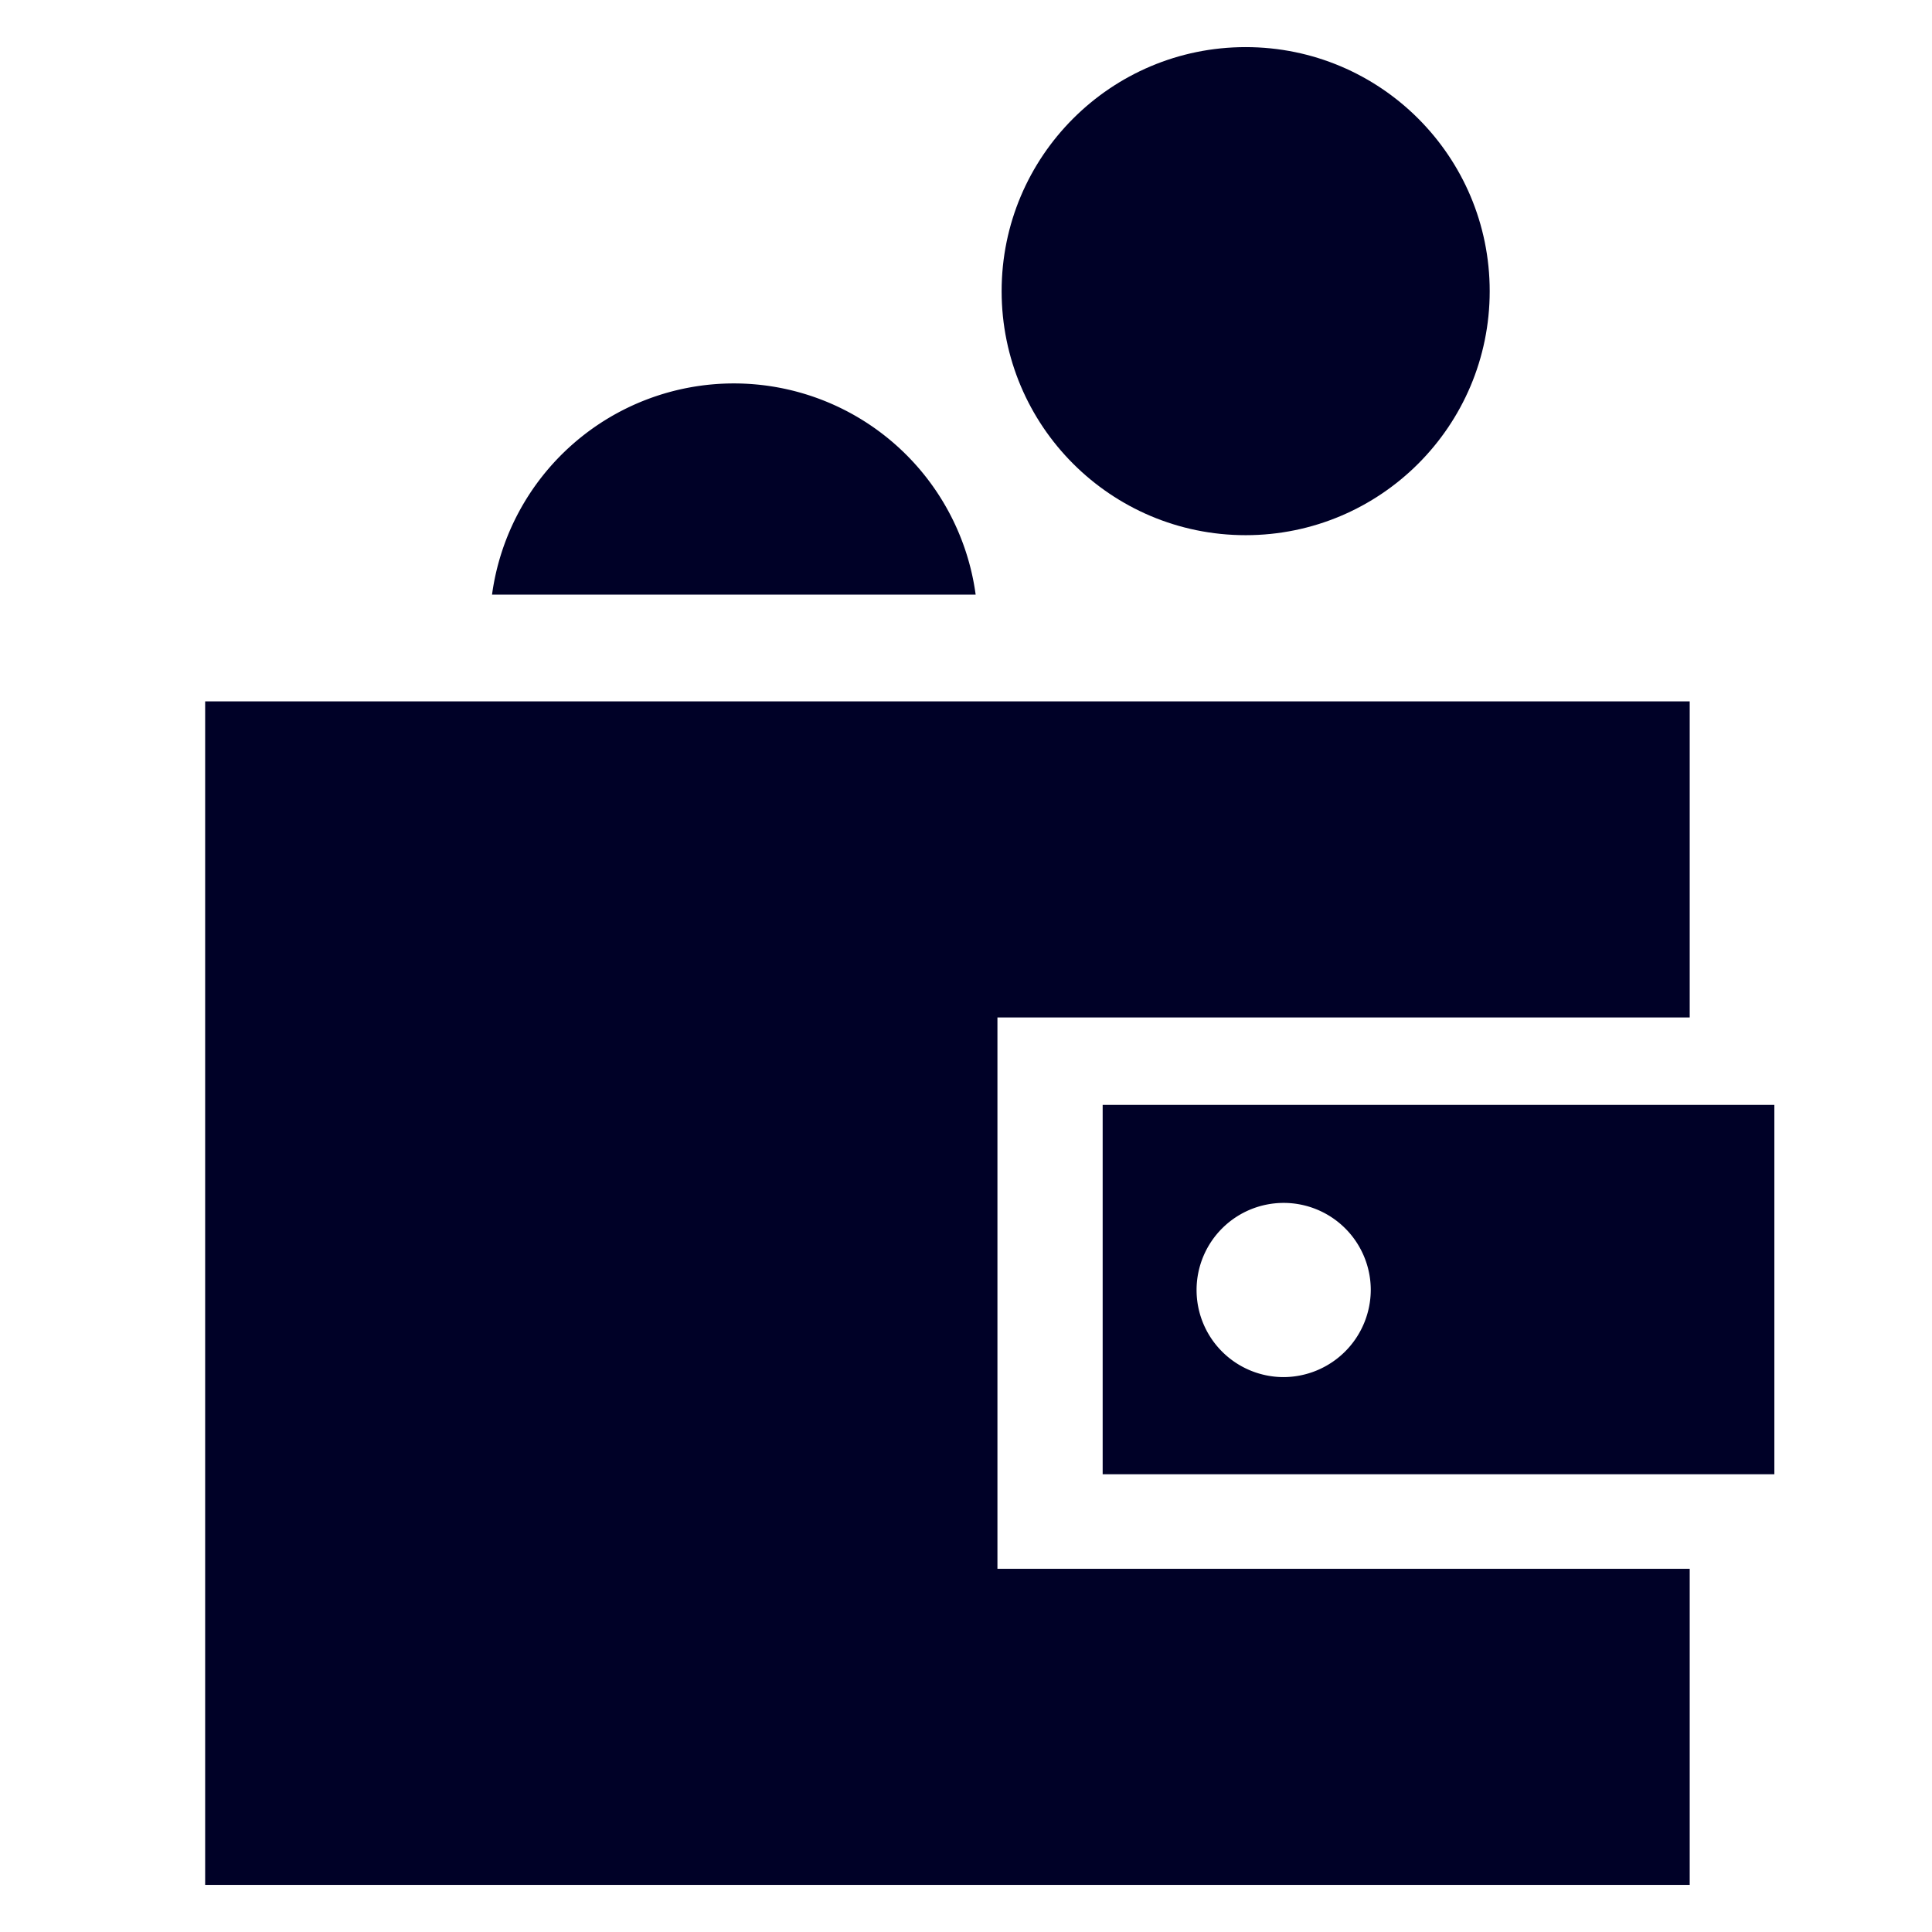
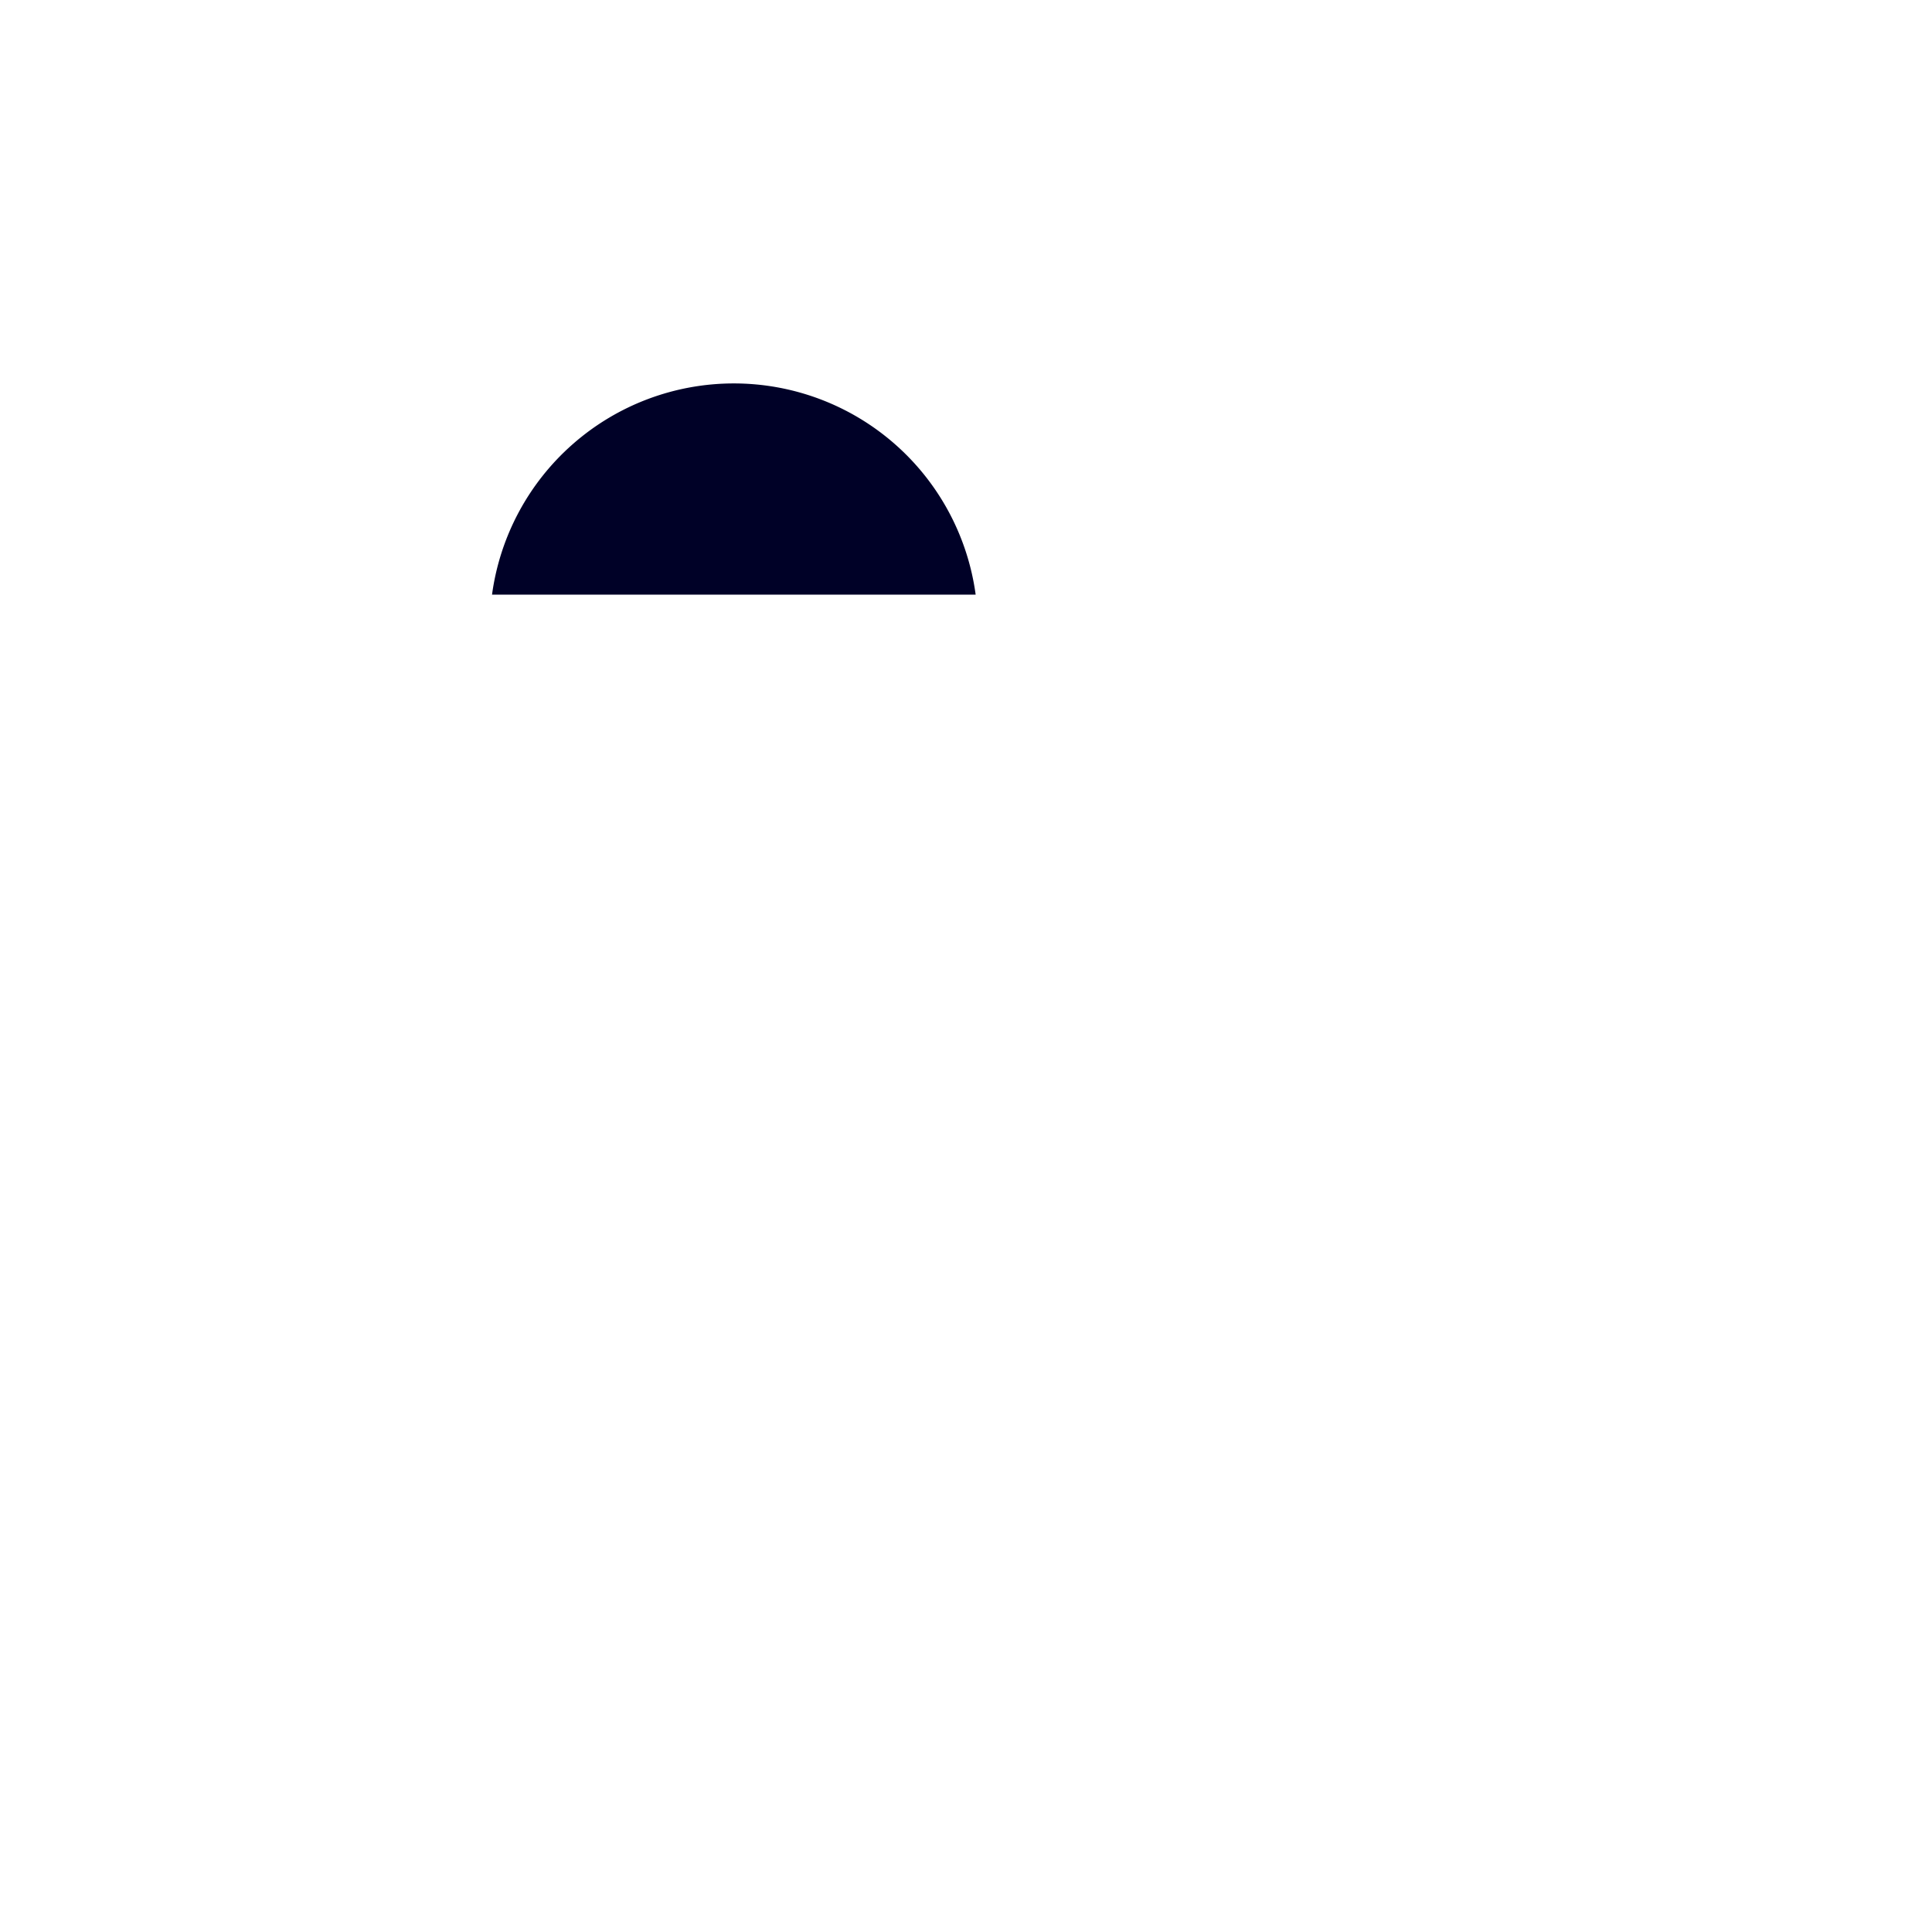
<svg xmlns="http://www.w3.org/2000/svg" id="Layer_1" data-name="Layer 1" viewBox="0 0 244 244">
  <defs>
    <style>.cls-1{fill:#000127;}</style>
  </defs>
  <title>icons</title>
-   <polygon class="cls-1" points="125.97 128.5 125.97 198.13 213.4 198.13 213.4 238.05 25.91 238.05 25.91 88.58 213.4 88.58 213.4 128.5 125.97 128.5" />
-   <path class="cls-1" d="M139.26,139.54v46.65h84.83V139.54Zm22.81,34.38a11,11,0,1,1,11.05-11A11.05,11.05,0,0,1,162.07,173.92Z" />
-   <circle class="cls-1" cx="157.32" cy="36.77" r="30.82" />
  <path class="cls-1" d="M123.22,75.1H62.14a30.82,30.82,0,0,1,61.08,0Z" />
</svg>